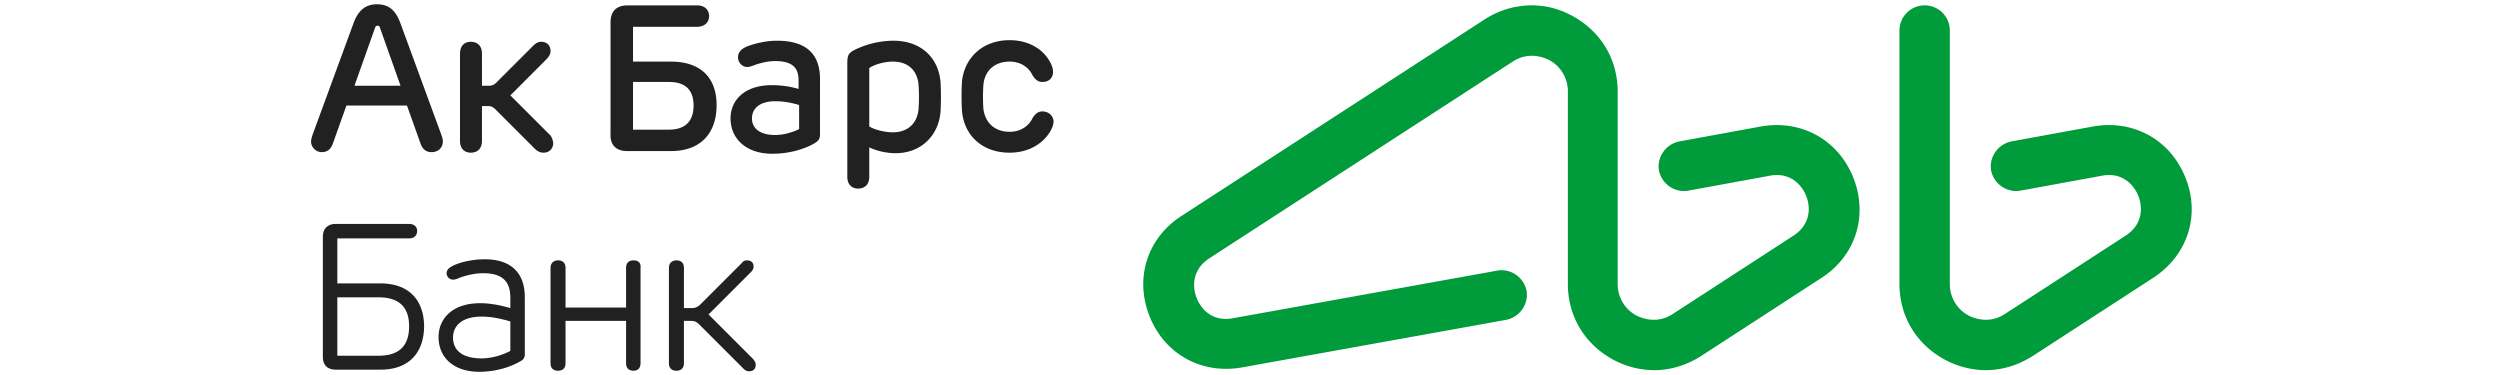
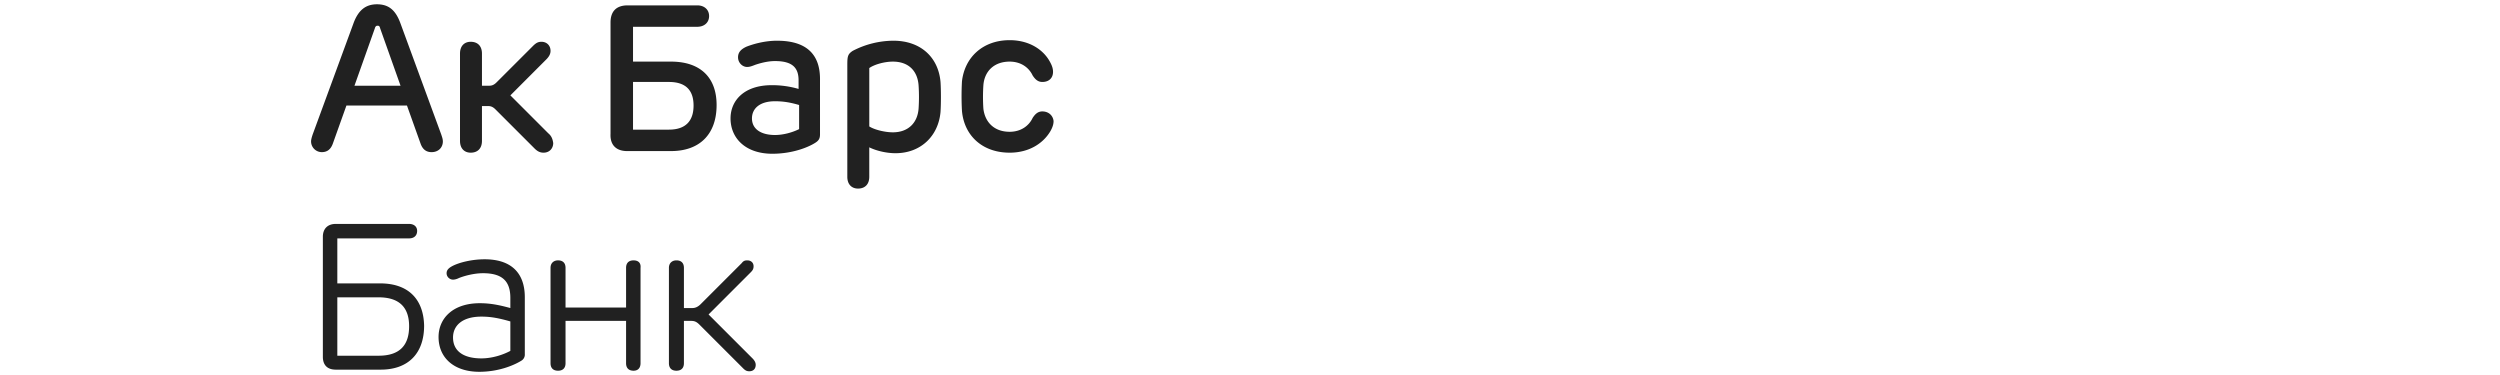
<svg xmlns="http://www.w3.org/2000/svg" width="200" height="100%" viewBox="0 0 151 30">
  <g fill="none" fill-rule="nonzero">
-     <path fill="#009B3A" d="M116.4 10.114l-6.557 1.2c-1.072.215-1.8 1.243-1.629 2.315.215 1.071 1.243 1.8 2.315 1.628l6.557-1.2c1.543-.3 2.528.643 2.914 1.629.386.985.3 2.314-1.029 3.171l-9.642 6.257c-.9.6-1.972.6-2.915.129a2.836 2.836 0 0 1-1.5-2.529V7.33c0-2.572-1.328-4.8-3.6-6.043C99.086.043 96.43.17 94.286 1.543L70.029 17.27c-2.743 1.758-3.772 4.972-2.572 8.015 1.2 3.043 4.157 4.671 7.372 4.114L96 25.586c1.071-.215 1.8-1.243 1.629-2.315-.215-1.071-1.243-1.8-2.315-1.628l-21.171 3.814c-1.586.3-2.529-.643-2.914-1.628-.386-.986-.3-2.315 1.028-3.172L96.514 4.93c.9-.6 1.972-.6 2.915-.129a2.836 2.836 0 0 1 1.5 2.529v15.385c0 2.572 1.328 4.8 3.6 6.043a7.014 7.014 0 0 0 3.3.857c1.285 0 2.571-.385 3.728-1.114l9.643-6.257c2.743-1.757 3.771-4.972 2.571-8.014-1.2-3.043-4.157-4.672-7.371-4.115zm33.943 4.115c-1.2-3.043-4.157-4.672-7.372-4.115l-6.557 1.2c-1.071.215-1.8 1.243-1.628 2.315.214 1.071 1.243 1.8 2.314 1.628l6.557-1.2c1.543-.3 2.529.643 2.914 1.629.386.985.3 2.314-1.028 3.171l-9.643 6.257c-.9.6-1.971.6-2.914.129a2.836 2.836 0 0 1-1.5-2.529V2.443c0-1.114-.9-2.014-2.015-2.014-1.114 0-2.014.9-2.014 2.014v20.271c0 2.572 1.329 4.8 3.6 6.043a7.014 7.014 0 0 0 3.3.857c1.286 0 2.572-.385 3.729-1.114l9.643-6.257c2.785-1.8 3.814-5.014 2.614-8.014z" />
    <path fill="#212121" d="M5.914 22.671H2.486v-3.6h5.743c.385 0 .642-.214.642-.6 0-.342-.257-.557-.642-.557H2.357c-.643 0-1.028.386-1.028 1.029v9.6c0 .686.385 1.028 1.028 1.028h3.6c2.186 0 3.472-1.285 3.472-3.514-.043-2.143-1.286-3.386-3.515-3.386zm-.128 5.786h-3.3v-4.671h3.3c1.714 0 2.443.857 2.443 2.314 0 1.5-.729 2.357-2.443 2.357zm53.1-19.543c-.386 0-.6.257-.772.515-.3.642-.943 1.114-1.843 1.114-1.242 0-1.971-.772-2.1-1.843-.042-.6-.042-1.286 0-1.886.086-1.114.858-1.885 2.1-1.885.9 0 1.543.471 1.843 1.114.172.257.386.514.772.514.514 0 .857-.3.857-.814 0-.257-.086-.514-.257-.814-.515-.943-1.629-1.715-3.215-1.715-2.142 0-3.6 1.372-3.814 3.3a21.623 21.623 0 0 0 0 2.357c.172 1.972 1.629 3.343 3.814 3.343 1.586 0 2.7-.771 3.258-1.714.171-.3.257-.557.257-.814-.043-.429-.386-.772-.9-.772zM25.67 12.086h3.515c2.271 0 3.643-1.329 3.643-3.686 0-2.229-1.329-3.471-3.643-3.471h-3.043V2.143h5.143c.557 0 .943-.343.943-.857 0-.515-.386-.857-.943-.857h-5.572c-.9 0-1.371.471-1.371 1.371v8.914c-.043.9.471 1.372 1.328 1.372zm.472-5.529h2.871c1.372 0 1.972.686 1.972 1.886 0 1.2-.6 1.928-1.972 1.928h-2.871V6.557zm20.828-3.3a7.13 7.13 0 0 0-3.257.814c-.385.258-.428.429-.428 1.115v8.957c0 .6.343.943.857.943.557 0 .9-.343.9-.943v-2.357c.514.257 1.328.471 2.1.471 2.014 0 3.428-1.371 3.6-3.3.043-.643.043-1.757 0-2.4-.172-1.971-1.586-3.3-3.772-3.3zM48.986 8.7c-.086 1.114-.815 1.886-2.057 1.886-.643 0-1.5-.215-1.886-.472V5.443c.428-.3 1.243-.514 1.886-.514 1.285 0 1.971.771 2.057 1.885a13.84 13.84 0 0 1 0 1.886zm-22.8 12.129c-.386 0-.6.214-.6.6V24.6h-4.843v-3.171c0-.386-.214-.6-.6-.6-.343 0-.6.214-.6.6v7.628c0 .386.214.6.6.6s.6-.214.6-.6v-3.386h4.843v3.386c0 .386.214.6.6.6.343 0 .557-.214.557-.6V21.43c.043-.386-.172-.6-.557-.6zm6 4.328l3.385-3.386c.172-.171.215-.3.215-.471 0-.257-.172-.471-.515-.471-.171 0-.3.042-.428.214l-3.3 3.3c-.172.171-.386.3-.643.3h-.686v-3.214c0-.386-.214-.6-.6-.6-.343 0-.6.214-.6.6v7.628c0 .386.215.6.6.6.386 0 .6-.214.6-.6v-3.386h.6c.257 0 .429.086.643.3l3.514 3.515c.172.171.3.214.472.214.343 0 .514-.214.514-.514 0-.172-.086-.343-.257-.515l-3.514-3.514zm5.485-21.9c-.985 0-1.885.257-2.442.472-.472.214-.686.471-.686.857 0 .428.343.771.728.771.215 0 .429-.086.643-.171.386-.129.986-.3 1.586-.3 1.371 0 1.886.514 1.886 1.543v.685a7.6 7.6 0 0 0-2.143-.3c-2.229 0-3.3 1.243-3.3 2.657 0 1.586 1.2 2.829 3.343 2.829 1.671 0 2.957-.557 3.471-.9.257-.171.343-.343.343-.643V6.43c.043-2.186-1.2-3.172-3.429-3.172zm1.758 7.072c-.515.257-1.243.471-1.929.471-1.114 0-1.843-.471-1.843-1.329 0-.771.6-1.371 1.843-1.371.643 0 1.2.086 1.929.3v1.929zM14.27 20.743c-1.028 0-2.014.257-2.528.514-.343.172-.514.343-.514.6 0 .3.257.514.514.514.128 0 .3-.042.471-.128.429-.172 1.2-.386 1.929-.386 1.5 0 2.186.6 2.186 1.972v.814c-.943-.257-1.629-.386-2.443-.386-2.186 0-3.3 1.243-3.3 2.7 0 1.672 1.243 2.786 3.257 2.786 1.671 0 2.914-.6 3.386-.9a.561.561 0 0 0 .257-.514v-4.543c0-2.057-1.2-3.043-3.215-3.043zm2.058 7.328c-.643.343-1.5.6-2.315.6-1.457 0-2.271-.6-2.271-1.671 0-.943.728-1.671 2.271-1.671.772 0 1.415.128 2.315.385v2.357zm3.042-17.4L16.33 7.63 19.2 4.757c.214-.214.343-.428.343-.686 0-.428-.3-.728-.729-.728-.257 0-.428.086-.685.343L15.214 6.6c-.171.171-.343.257-.557.257h-.6V4.286c0-.6-.343-.943-.9-.943-.514 0-.857.343-.857.943v6.985c0 .6.343.943.857.943.557 0 .9-.343.9-.943V8.486h.514c.215 0 .386.085.558.257l3.128 3.128c.257.258.472.343.729.343.471 0 .771-.343.771-.771-.043-.3-.128-.557-.386-.772zm-8.442.643c0-.171-.043-.3-.129-.557L7.543 1.886C7.157.814 6.6.343 5.657.343c-.9 0-1.5.471-1.886 1.543L.514 10.757c-.085.257-.128.429-.128.557a.86.86 0 0 0 .857.857c.428 0 .728-.214.9-.728l1.071-3h4.843l1.072 3c.171.514.471.728.9.728.557 0 .9-.385.9-.857zM3.857 6.857l1.629-4.586c.043-.171.128-.214.214-.214.129 0 .171.043.214.214l1.629 4.586H3.857z" />
  </g>
</svg>